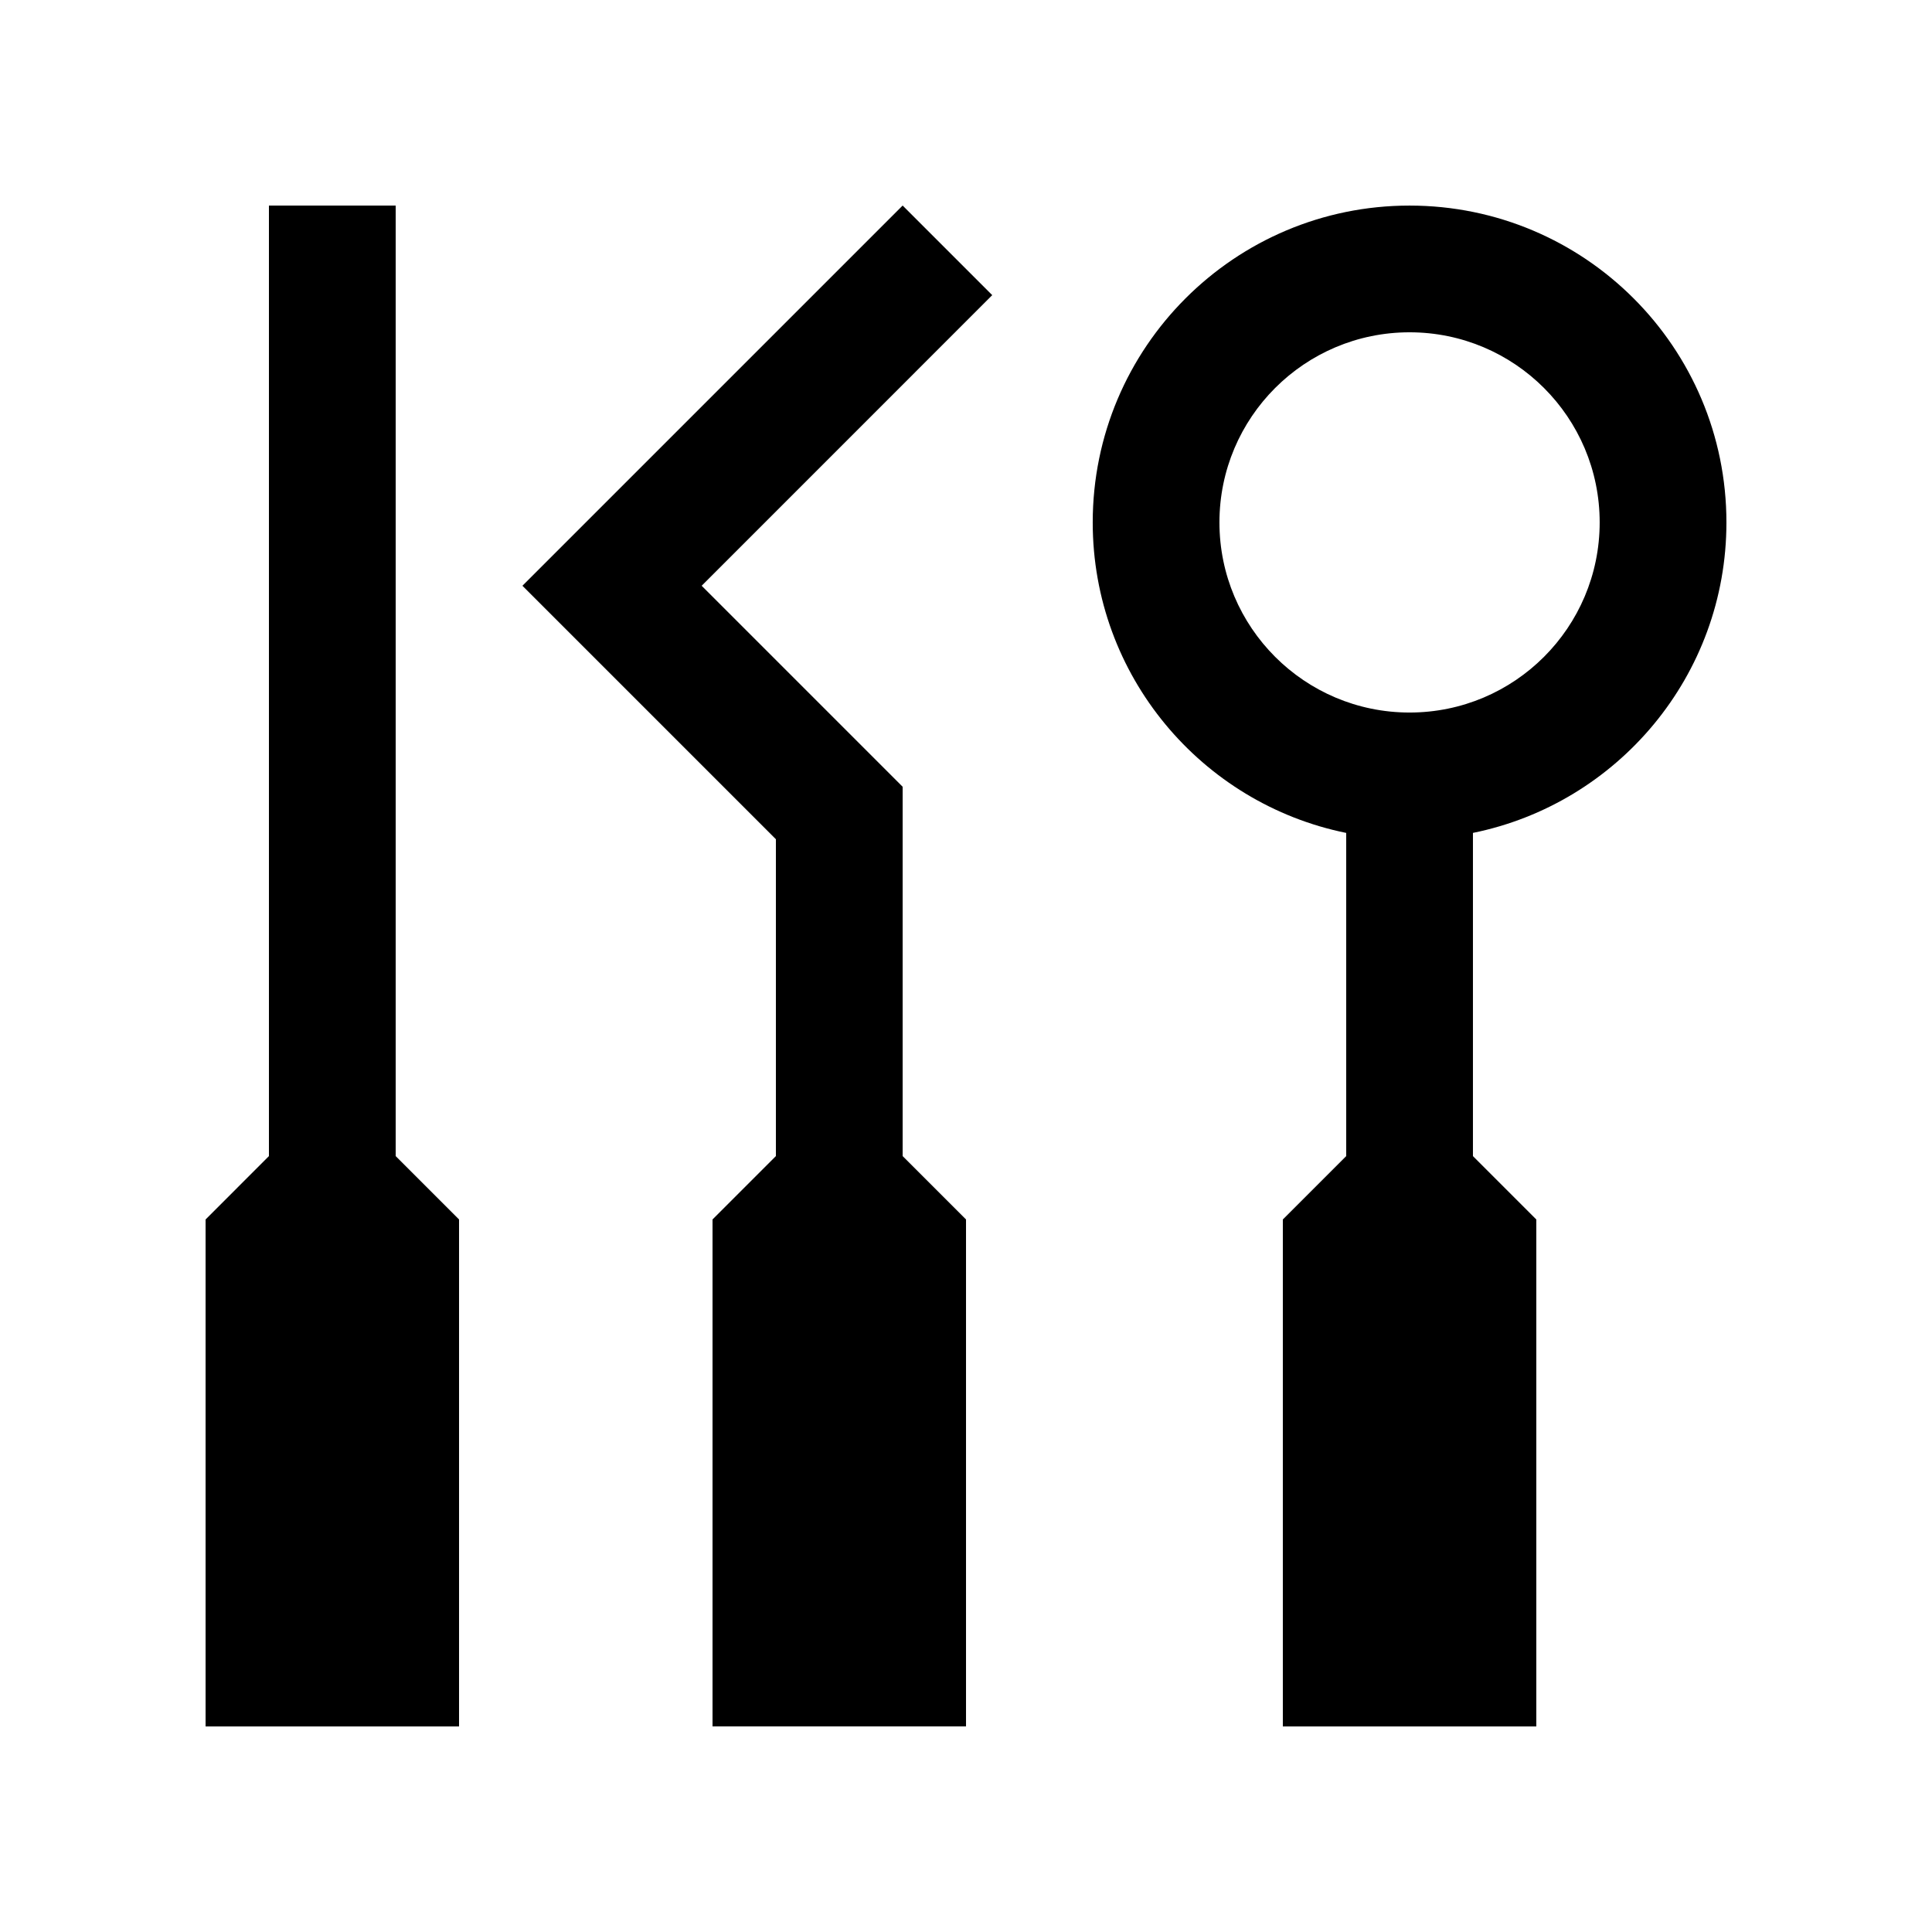
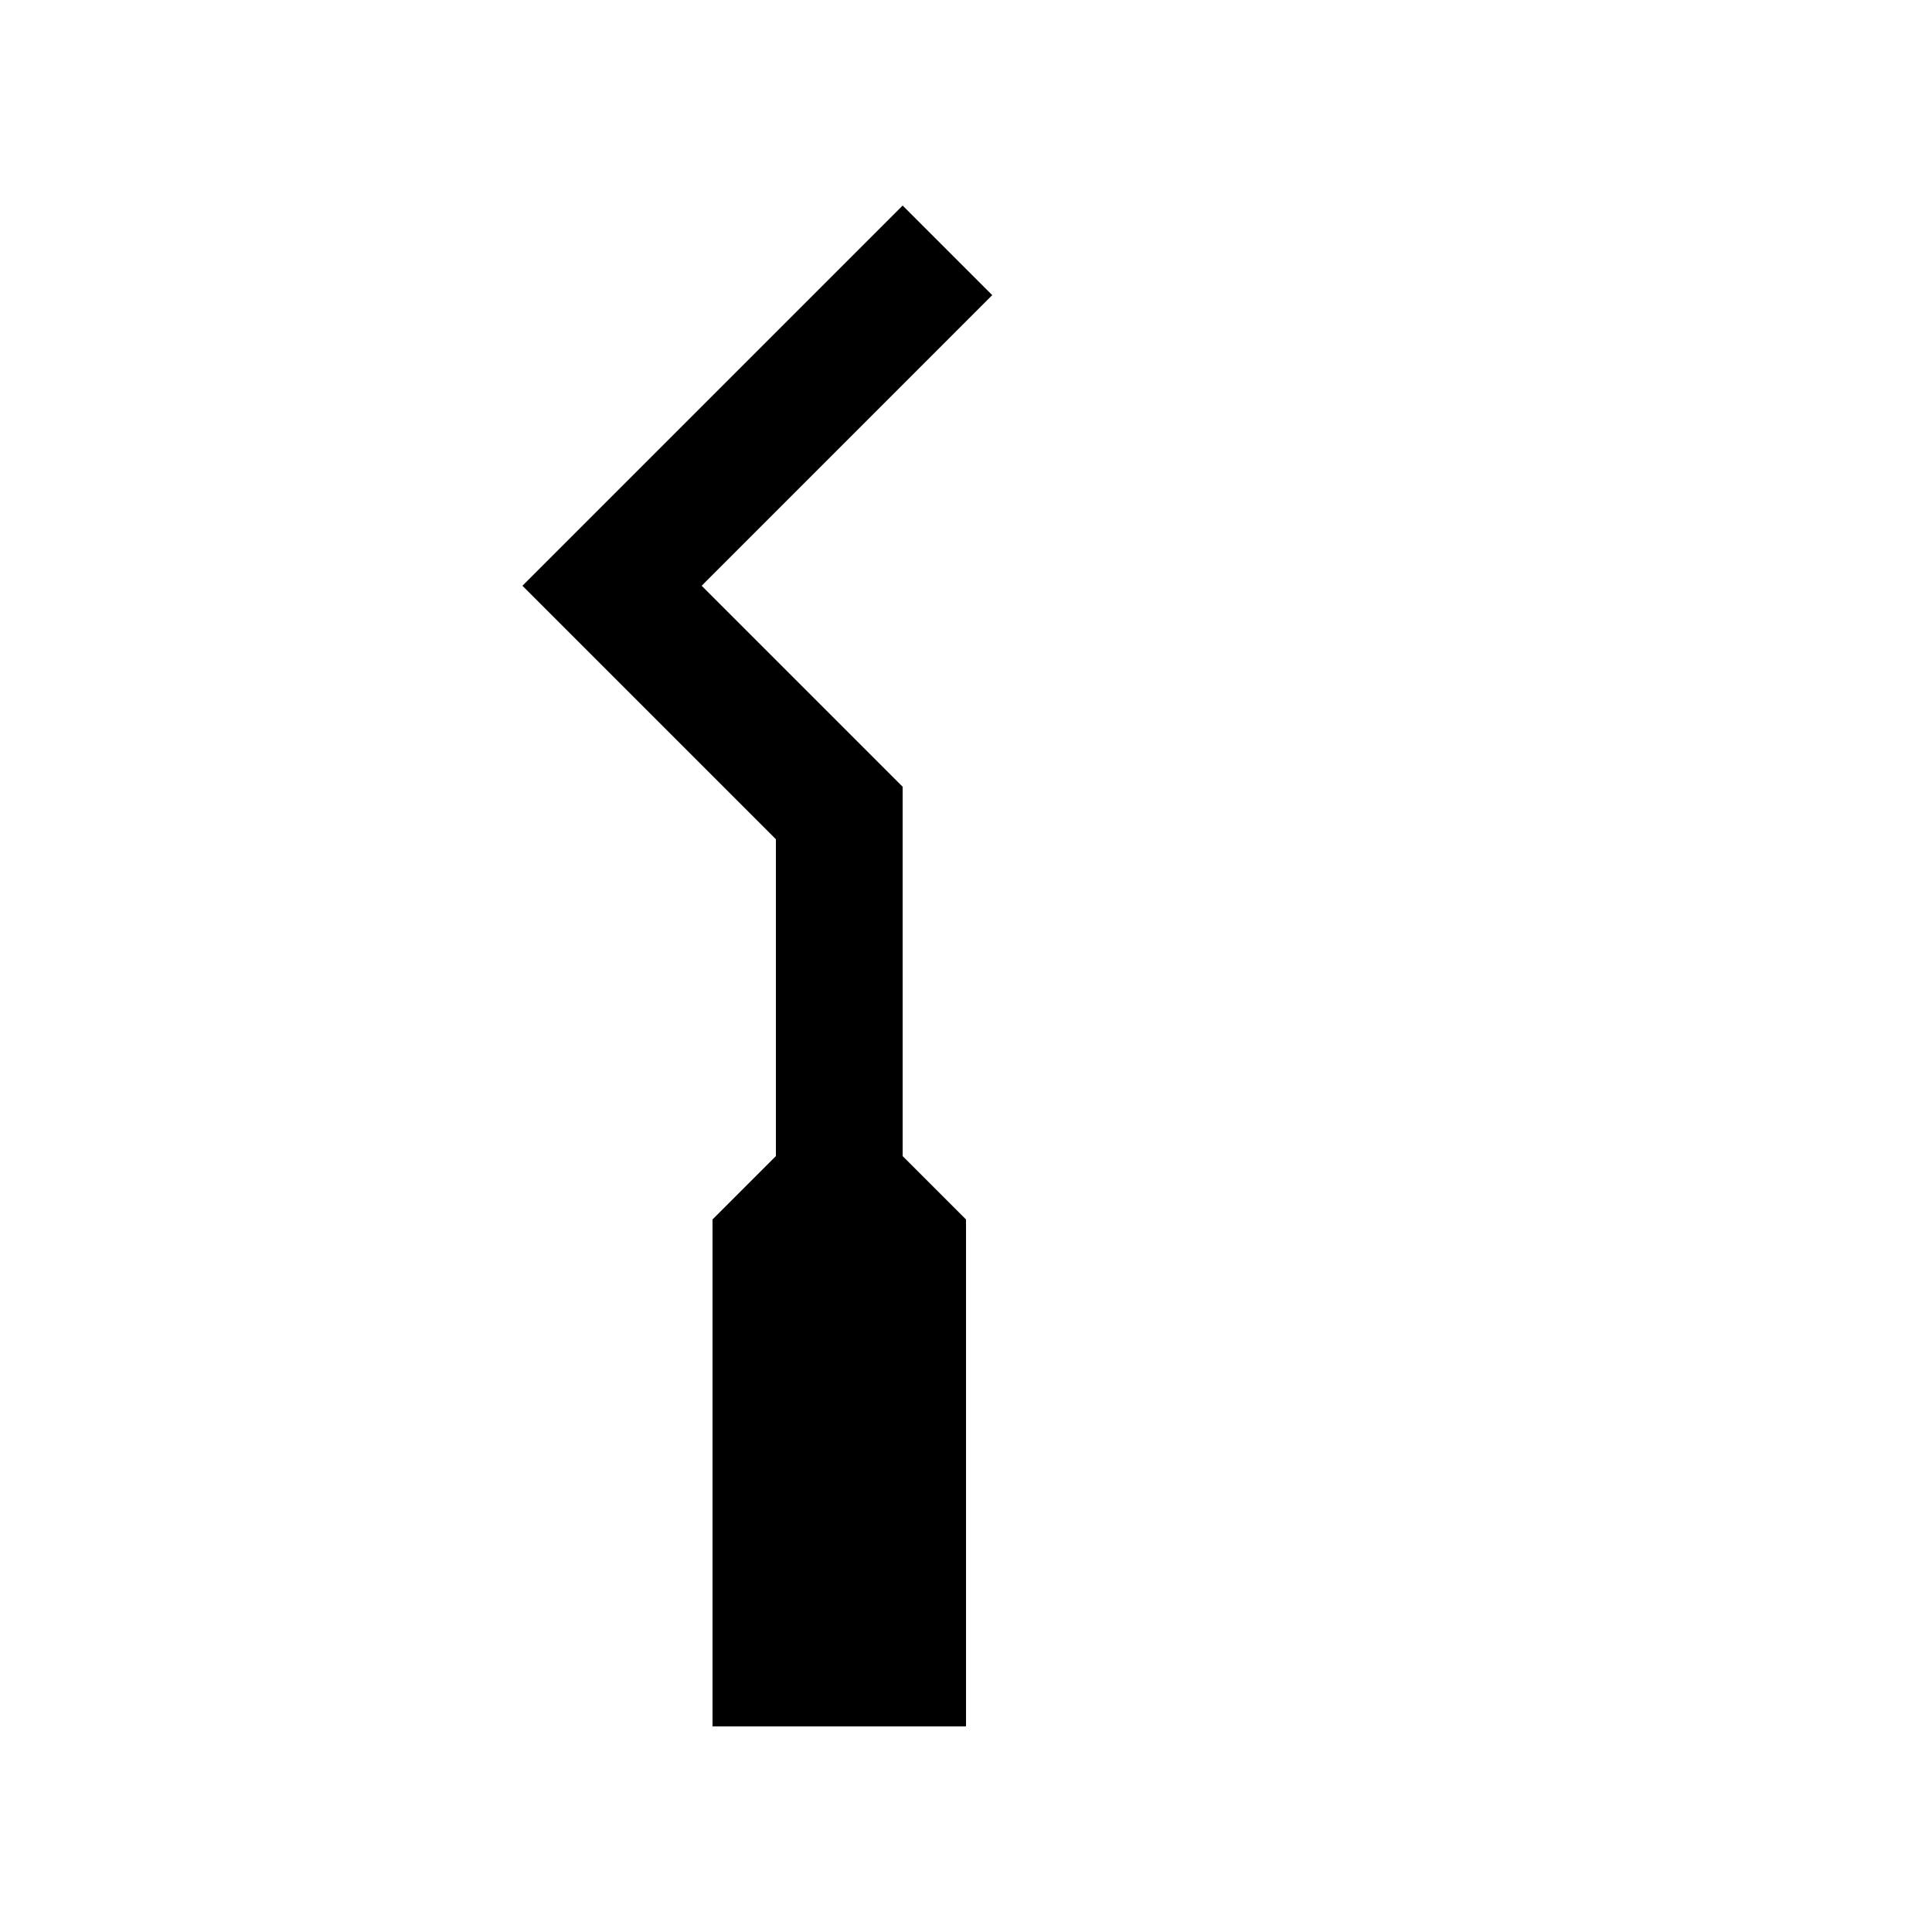
<svg xmlns="http://www.w3.org/2000/svg" fill="#000000" width="800px" height="800px" version="1.1" viewBox="144 144 512 512">
  <g>
-     <path d="m601.52 282.45c0-46.375-37.59-83.969-83.973-83.969-46.375 0-83.965 37.594-83.965 83.969 0 40.621 28.848 74.5 67.172 82.281l0.004 85.652-16.793 16.793v134.35h67.172v-134.35l-16.793-16.793v-85.656c38.328-7.781 67.176-41.656 67.176-82.277zm-83.973 50.379c-27.816 0-50.383-22.562-50.383-50.383 0-27.82 22.566-50.383 50.383-50.383 27.832 0 50.383 22.562 50.383 50.383 0 27.824-22.551 50.383-50.383 50.383z" />
    <path d="m383.21 352.5-53.262-53.266 77.004-77.02-23.742-23.742-100.76 100.76 67.172 67.172v83.969l-16.793 16.793v134.35h67.176v-134.35l-16.793-16.793z" />
-     <path d="m248.86 450.38v-251.9h-33.59v251.9l-16.789 16.793v134.35h67.172v-134.35z" />
  </g>
</svg>